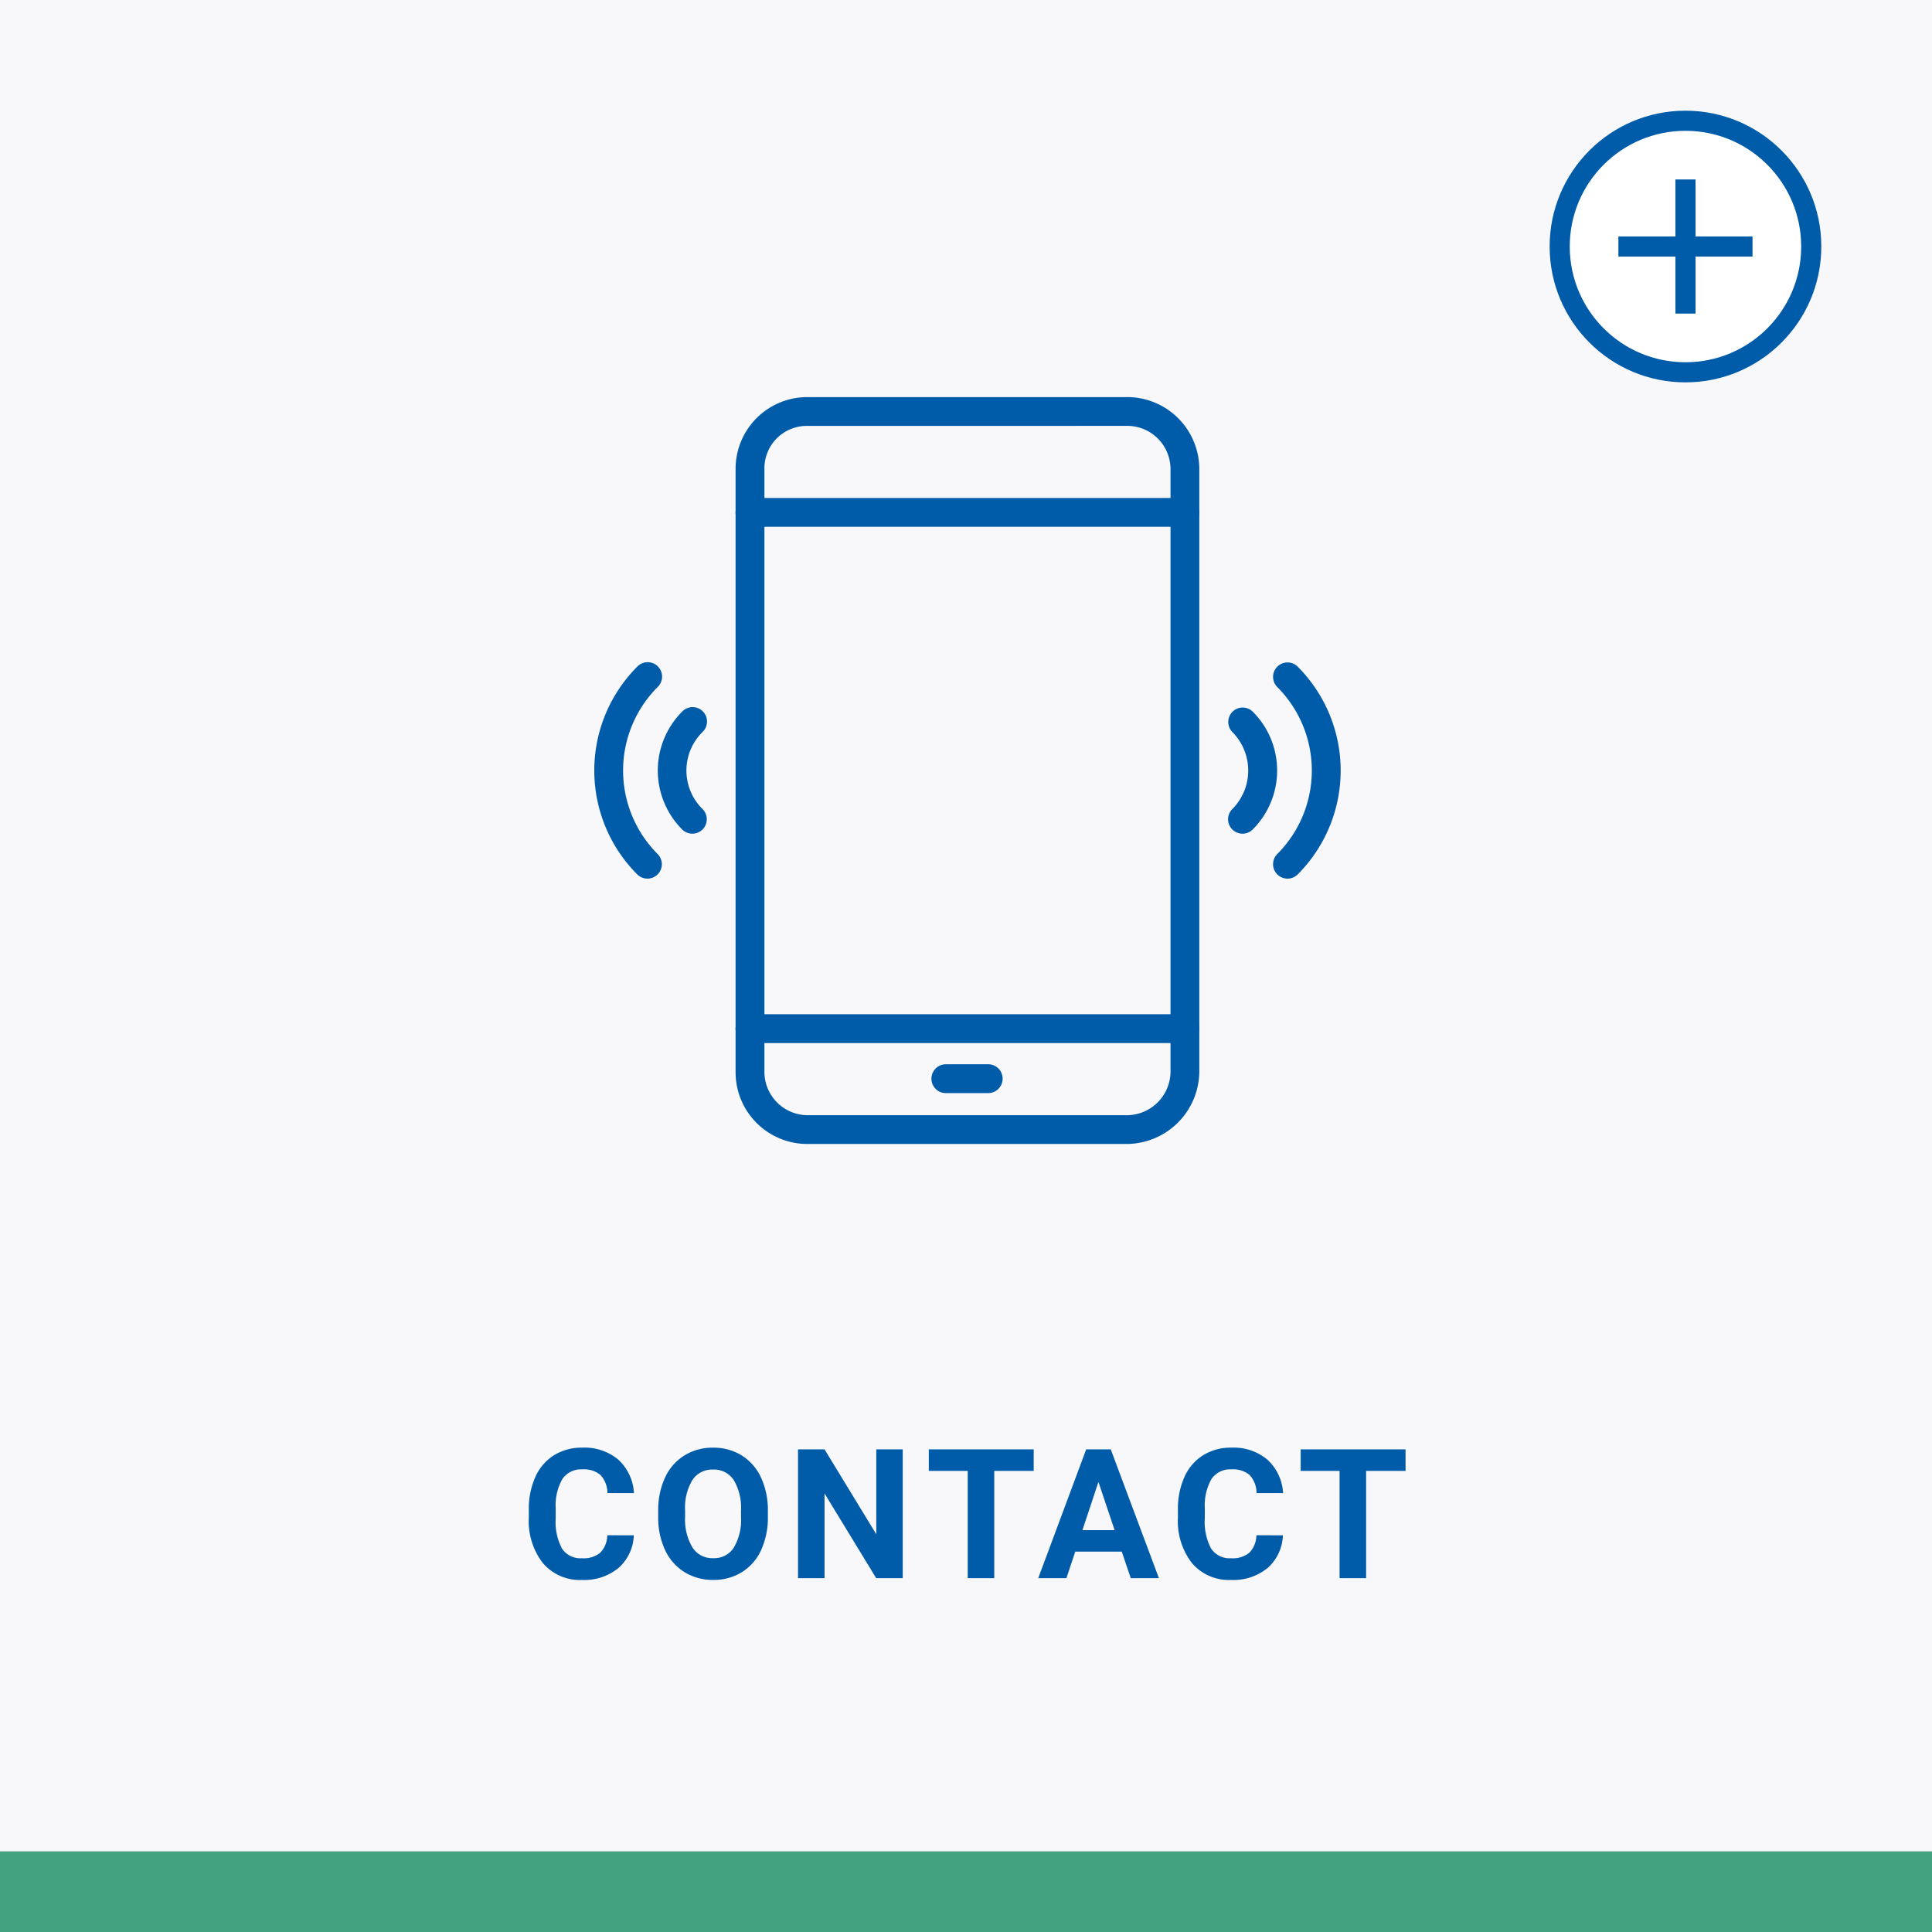
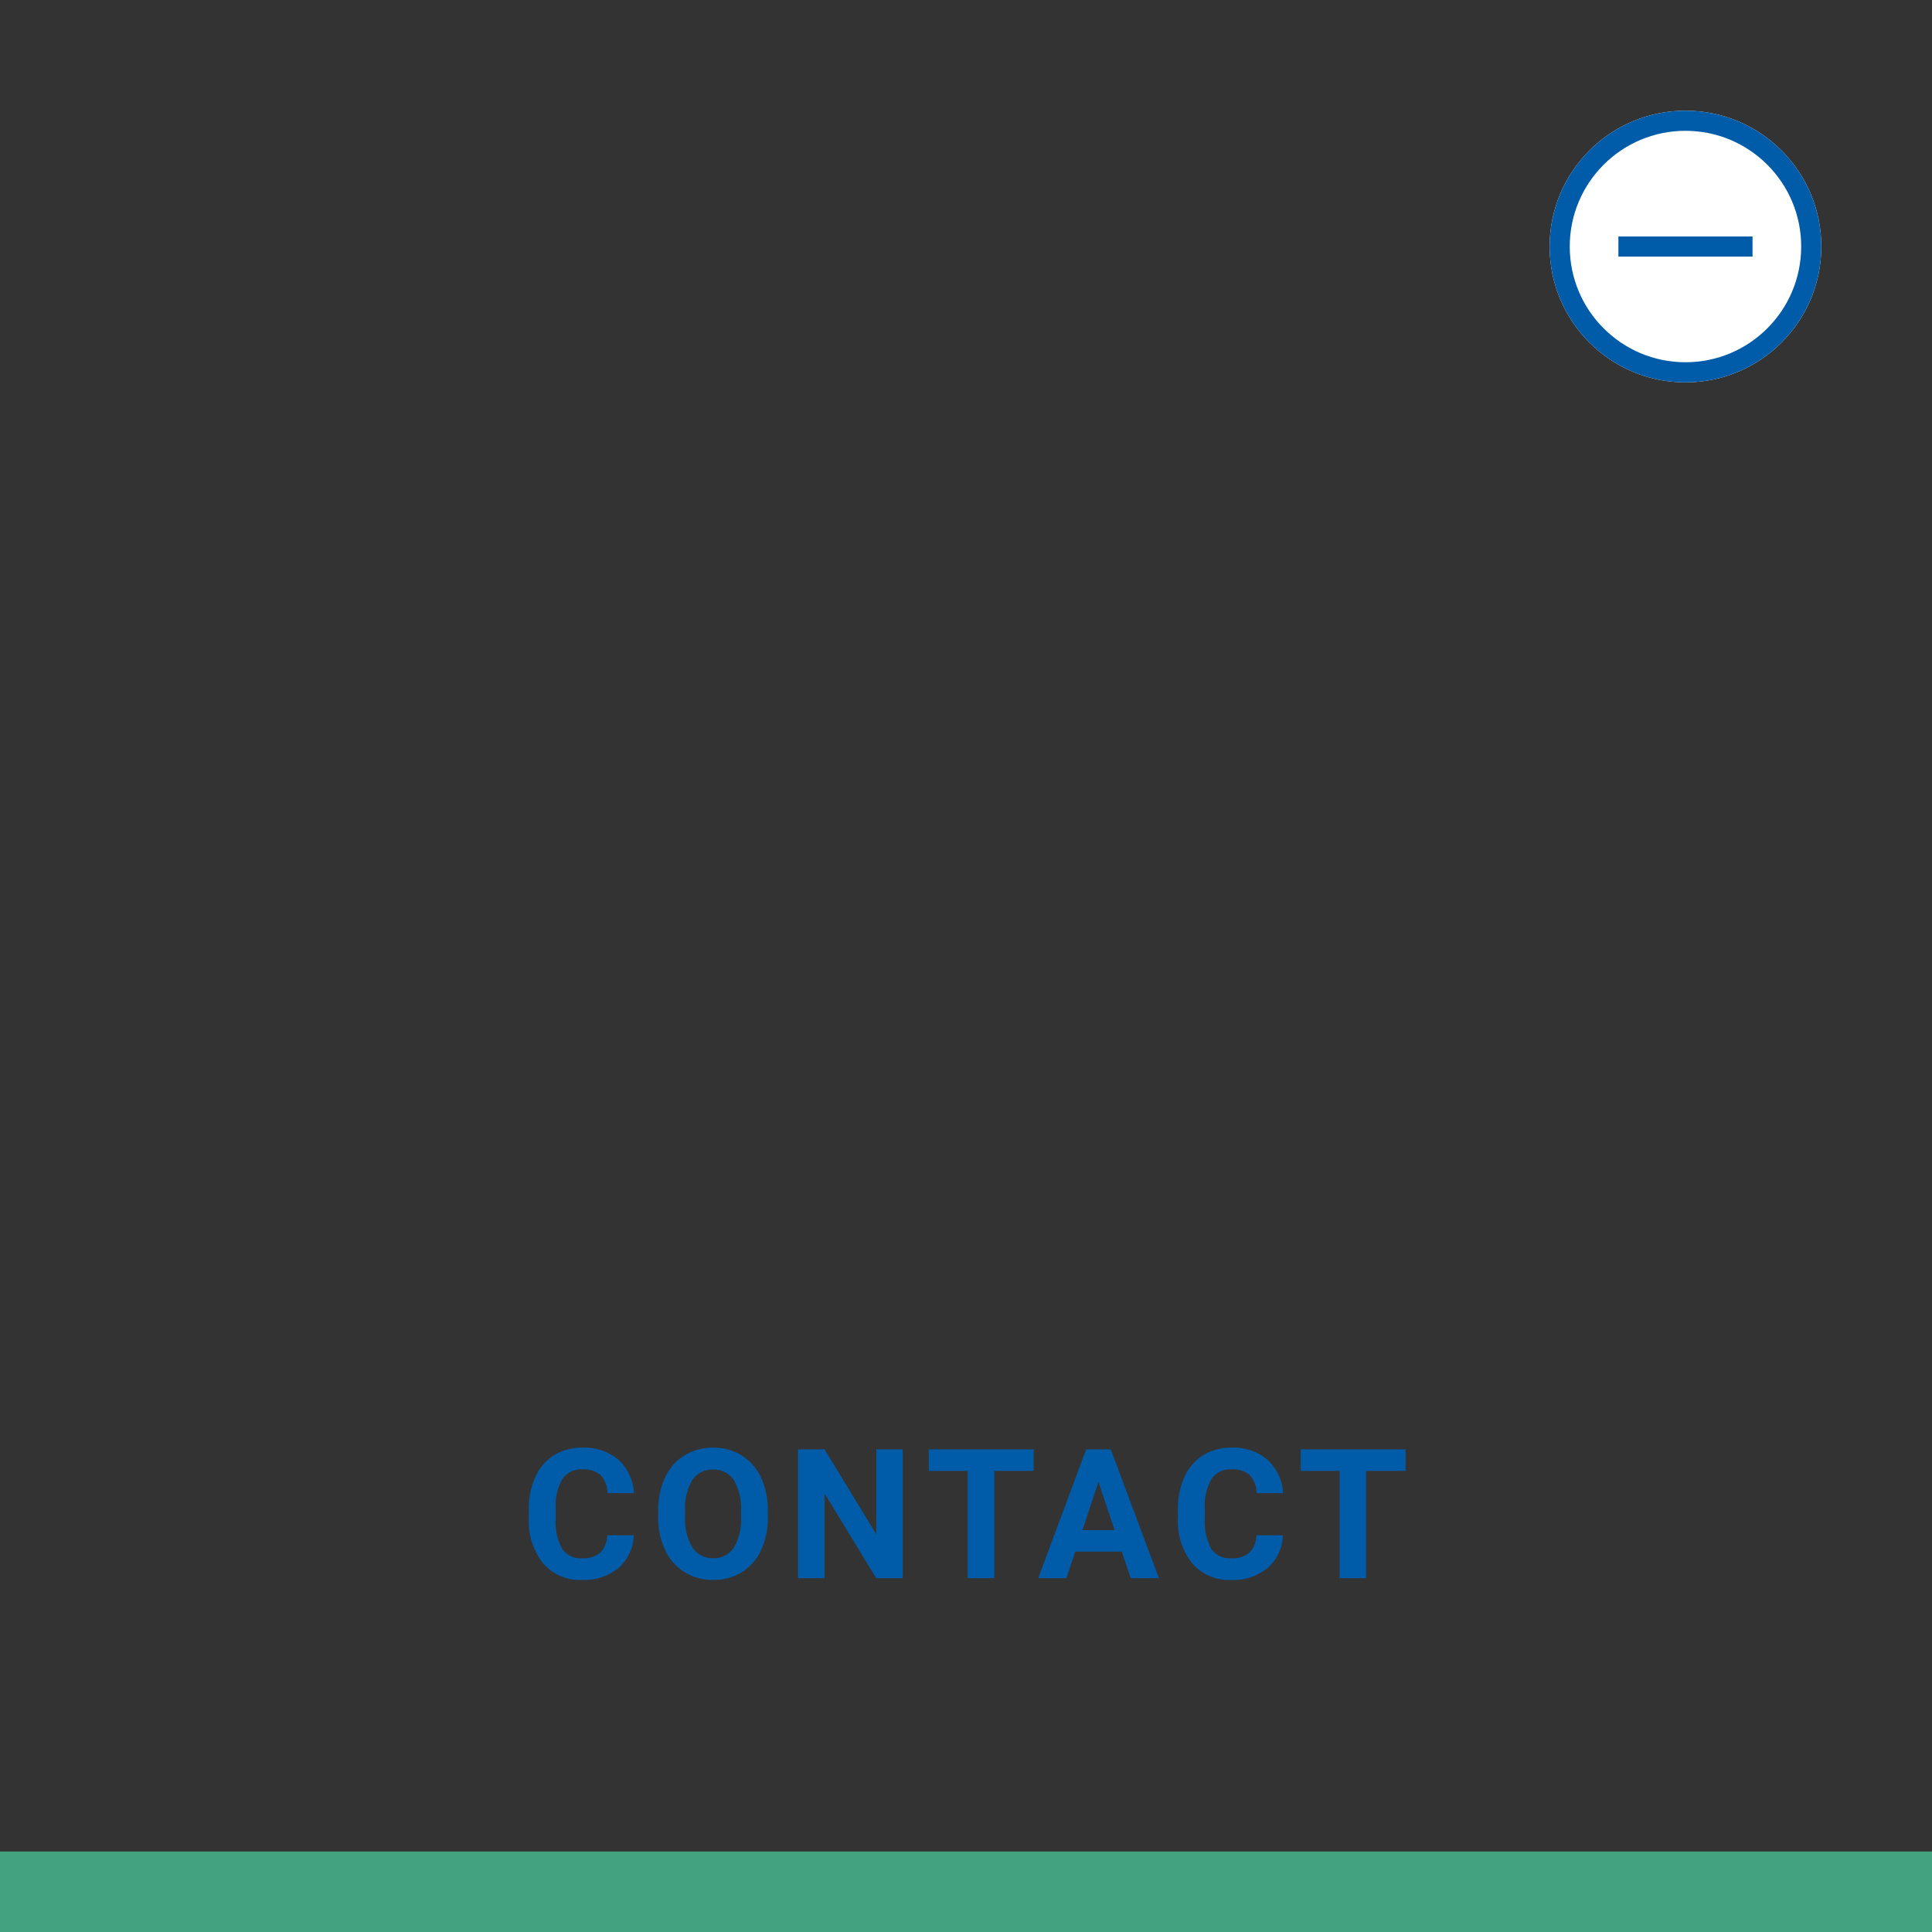
<svg xmlns="http://www.w3.org/2000/svg" width="192" height="192" viewBox="0 0 192 192">
  <rect x="0" y="0" width="192" height="192" fill="#333333" stroke="none" />
  <defs>
    <clipPath id="clip-path">
-       <rect id="Rectangle_2105" data-name="Rectangle 2105" width="74.17" height="74.224" fill="#005ca9" />
-     </clipPath>
+       </clipPath>
  </defs>
  <g id="Group_4224" data-name="Group 4224" transform="translate(-909 -715)">
    <g id="Group_4220" data-name="Group 4220" transform="translate(70 -190)">
-       <rect id="Rectangle_2155" data-name="Rectangle 2155" width="192" height="184" transform="translate(839 905)" fill="#f8f8fa" />
      <rect id="Rectangle_2156" data-name="Rectangle 2156" width="192" height="8" transform="translate(839 1089)" fill="#43a27f" />
      <path id="Path_86792" data-name="Path 86792" d="M-32.934-4.263a4.528,4.528,0,0,1-1.525,3.252A5.355,5.355,0,0,1-38.084.176a4.816,4.816,0,0,1-3.872-1.657,6.793,6.793,0,0,1-1.411-4.548v-.782a7.671,7.671,0,0,1,.65-3.252,4.874,4.874,0,0,1,1.859-2.158,5.207,5.207,0,0,1,2.808-.751,5.217,5.217,0,0,1,3.568,1.187,4.866,4.866,0,0,1,1.564,3.331h-2.637a2.673,2.673,0,0,0-.69-1.8,2.555,2.555,0,0,0-1.806-.558,2.24,2.24,0,0,0-1.973.945,5.3,5.3,0,0,0-.672,2.931v.967a5.667,5.667,0,0,0,.628,3.032,2.2,2.2,0,0,0,1.982.958,2.6,2.6,0,0,0,1.824-.558,2.521,2.521,0,0,0,.69-1.727Zm13.323-1.846a7.725,7.725,0,0,1-.668,3.313A5.03,5.03,0,0,1-22.19-.6a5.288,5.288,0,0,1-2.852.773,5.324,5.324,0,0,1-2.839-.765,5.08,5.08,0,0,1-1.934-2.184,7.5,7.5,0,0,1-.694-3.265v-.633A7.685,7.685,0,0,1-29.828-10,5.072,5.072,0,0,1-27.9-12.2a5.3,5.3,0,0,1,2.843-.769,5.3,5.3,0,0,1,2.843.769A5.072,5.072,0,0,1-20.292-10a7.663,7.663,0,0,1,.681,3.318Zm-2.672-.58A5.385,5.385,0,0,0-23-9.747a2.349,2.349,0,0,0-2.057-1.046A2.349,2.349,0,0,0-27.108-9.76a5.324,5.324,0,0,0-.729,3.028v.624a5.453,5.453,0,0,0,.721,3.041,2.342,2.342,0,0,0,2.074,1.081A2.321,2.321,0,0,0-23-3.028a5.421,5.421,0,0,0,.721-3.037ZM-6.208,0H-8.845l-5.133-8.42V0h-2.637V-12.8h2.637l5.142,8.438V-12.8h2.628ZM6.807-10.661H2.887V0H.25V-10.661H-3.617V-12.8H6.807ZM15.56-2.637H10.937L10.058,0h-2.8l4.764-12.8h2.443L19.251,0h-2.8ZM11.649-4.772h3.2L13.24-9.562Zm19.924.51a4.528,4.528,0,0,1-1.525,3.252A5.355,5.355,0,0,1,26.422.176a4.816,4.816,0,0,1-3.872-1.657A6.793,6.793,0,0,1,21.14-6.029v-.782a7.671,7.671,0,0,1,.65-3.252,4.874,4.874,0,0,1,1.859-2.158,5.207,5.207,0,0,1,2.808-.751,5.217,5.217,0,0,1,3.568,1.187A4.866,4.866,0,0,1,31.59-8.455H28.953a2.673,2.673,0,0,0-.69-1.8,2.555,2.555,0,0,0-1.806-.558,2.24,2.24,0,0,0-1.973.945,5.3,5.3,0,0,0-.672,2.931v.967a5.667,5.667,0,0,0,.628,3.032,2.2,2.2,0,0,0,1.982.958,2.6,2.6,0,0,0,1.824-.558,2.521,2.521,0,0,0,.69-1.727Zm12.189-6.4h-3.92V0H37.205V-10.661H33.338V-12.8H43.762Z" transform="translate(934.921 1061.837)" fill="#005ca9" />
      <g id="Group_4200" data-name="Group 4200" transform="translate(898.059 944.462)">
        <g id="Group_4172" data-name="Group 4172" clip-path="url(#clip-path)">
-           <path id="Path_86765" data-name="Path 86765" d="M147.975,74.223H116.13a7.128,7.128,0,0,1-7.078-7.162V7.161A7.129,7.129,0,0,1,116.13,0h31.845a7.17,7.17,0,0,1,7.162,7.162v59.9a7.258,7.258,0,0,1-7.162,7.162M116.13,2.864a4.21,4.21,0,0,0-4.213,4.3v59.9a4.312,4.312,0,0,0,4.213,4.3h31.845a4.355,4.355,0,0,0,4.3-4.3V7.161a4.3,4.3,0,0,0-4.3-4.3Z" transform="translate(-95.009 0.001)" fill="#005ca9" />
+           <path id="Path_86765" data-name="Path 86765" d="M147.975,74.223H116.13a7.128,7.128,0,0,1-7.078-7.162A7.129,7.129,0,0,1,116.13,0h31.845a7.17,7.17,0,0,1,7.162,7.162v59.9a7.258,7.258,0,0,1-7.162,7.162M116.13,2.864a4.21,4.21,0,0,0-4.213,4.3v59.9a4.312,4.312,0,0,0,4.213,4.3h31.845a4.355,4.355,0,0,0,4.3-4.3V7.161a4.3,4.3,0,0,0-4.3-4.3Z" transform="translate(-95.009 0.001)" fill="#005ca9" />
          <path id="Path_86766" data-name="Path 86766" d="M153.7,80.728h-43.22a1.432,1.432,0,1,1,0-2.865H153.7a1.432,1.432,0,1,1,0,2.865" transform="translate(-95.009 -67.837)" fill="#005ca9" />
          <path id="Path_86767" data-name="Path 86767" d="M153.7,479.159h-43.22a1.432,1.432,0,0,1,0-2.865H153.7a1.432,1.432,0,0,1,0,2.865" transform="translate(-95.009 -414.962)" fill="#005ca9" />
          <path id="Path_86768" data-name="Path 86768" d="M265.835,517.769h-4.211a1.432,1.432,0,0,1,0-2.865h4.211a1.432,1.432,0,0,1,0,2.865" transform="translate(-226.686 -448.6)" fill="#005ca9" />
          <path id="Path_86769" data-name="Path 86769" d="M52.455,252.008a1.426,1.426,0,0,1-1.013-.419,8.294,8.294,0,0,1,0-11.714,1.433,1.433,0,1,1,2.026,2.026,5.378,5.378,0,0,0,0,7.662,1.432,1.432,0,0,1-1.013,2.445" transform="translate(-42.708 -208.62)" fill="#005ca9" />
          <path id="Path_86770" data-name="Path 86770" d="M5.282,226.262a1.426,1.426,0,0,1-1.013-.419,14.615,14.615,0,0,1,0-20.645,1.433,1.433,0,1,1,2.026,2.026,11.745,11.745,0,0,0,0,16.593,1.432,1.432,0,0,1-1.013,2.445" transform="translate(0 -178.408)" fill="#005ca9" />
          <path id="Path_86771" data-name="Path 86771" d="M490.6,252.018a1.432,1.432,0,0,1-1.013-2.445,5.432,5.432,0,0,0-.016-7.678,1.433,1.433,0,0,1,2.058-1.994,8.277,8.277,0,0,1-.016,11.7,1.426,1.426,0,0,1-1.013.419" transform="translate(-426.181 -208.63)" fill="#005ca9" />
          <path id="Path_86772" data-name="Path 86772" d="M525.283,226.262a1.432,1.432,0,0,1-1.013-2.445,11.745,11.745,0,0,0,0-16.593A1.432,1.432,0,1,1,526.3,205.2a14.615,14.615,0,0,1,0,20.645,1.426,1.426,0,0,1-1.013.419" transform="translate(-456.394 -178.408)" fill="#005ca9" />
        </g>
      </g>
      <g id="Expand_Icon" data-name="Expand Icon" transform="translate(993 916)">
        <g id="Ellipse_27" data-name="Ellipse 27" fill="#fff" stroke="#005ca9" stroke-width="2">
          <circle cx="13.5" cy="13.5" r="13.5" stroke="none" />
          <circle cx="13.5" cy="13.5" r="12.5" fill="none" />
        </g>
-         <line id="Line_2073" data-name="Line 2073" y2="13.329" transform="translate(13.5 6.835)" fill="none" stroke="#005ca9" stroke-width="2" />
        <line id="Line_2074" data-name="Line 2074" x1="13.329" transform="translate(6.835 13.5)" fill="none" stroke="#005ca9" stroke-width="2" />
      </g>
    </g>
  </g>
</svg>